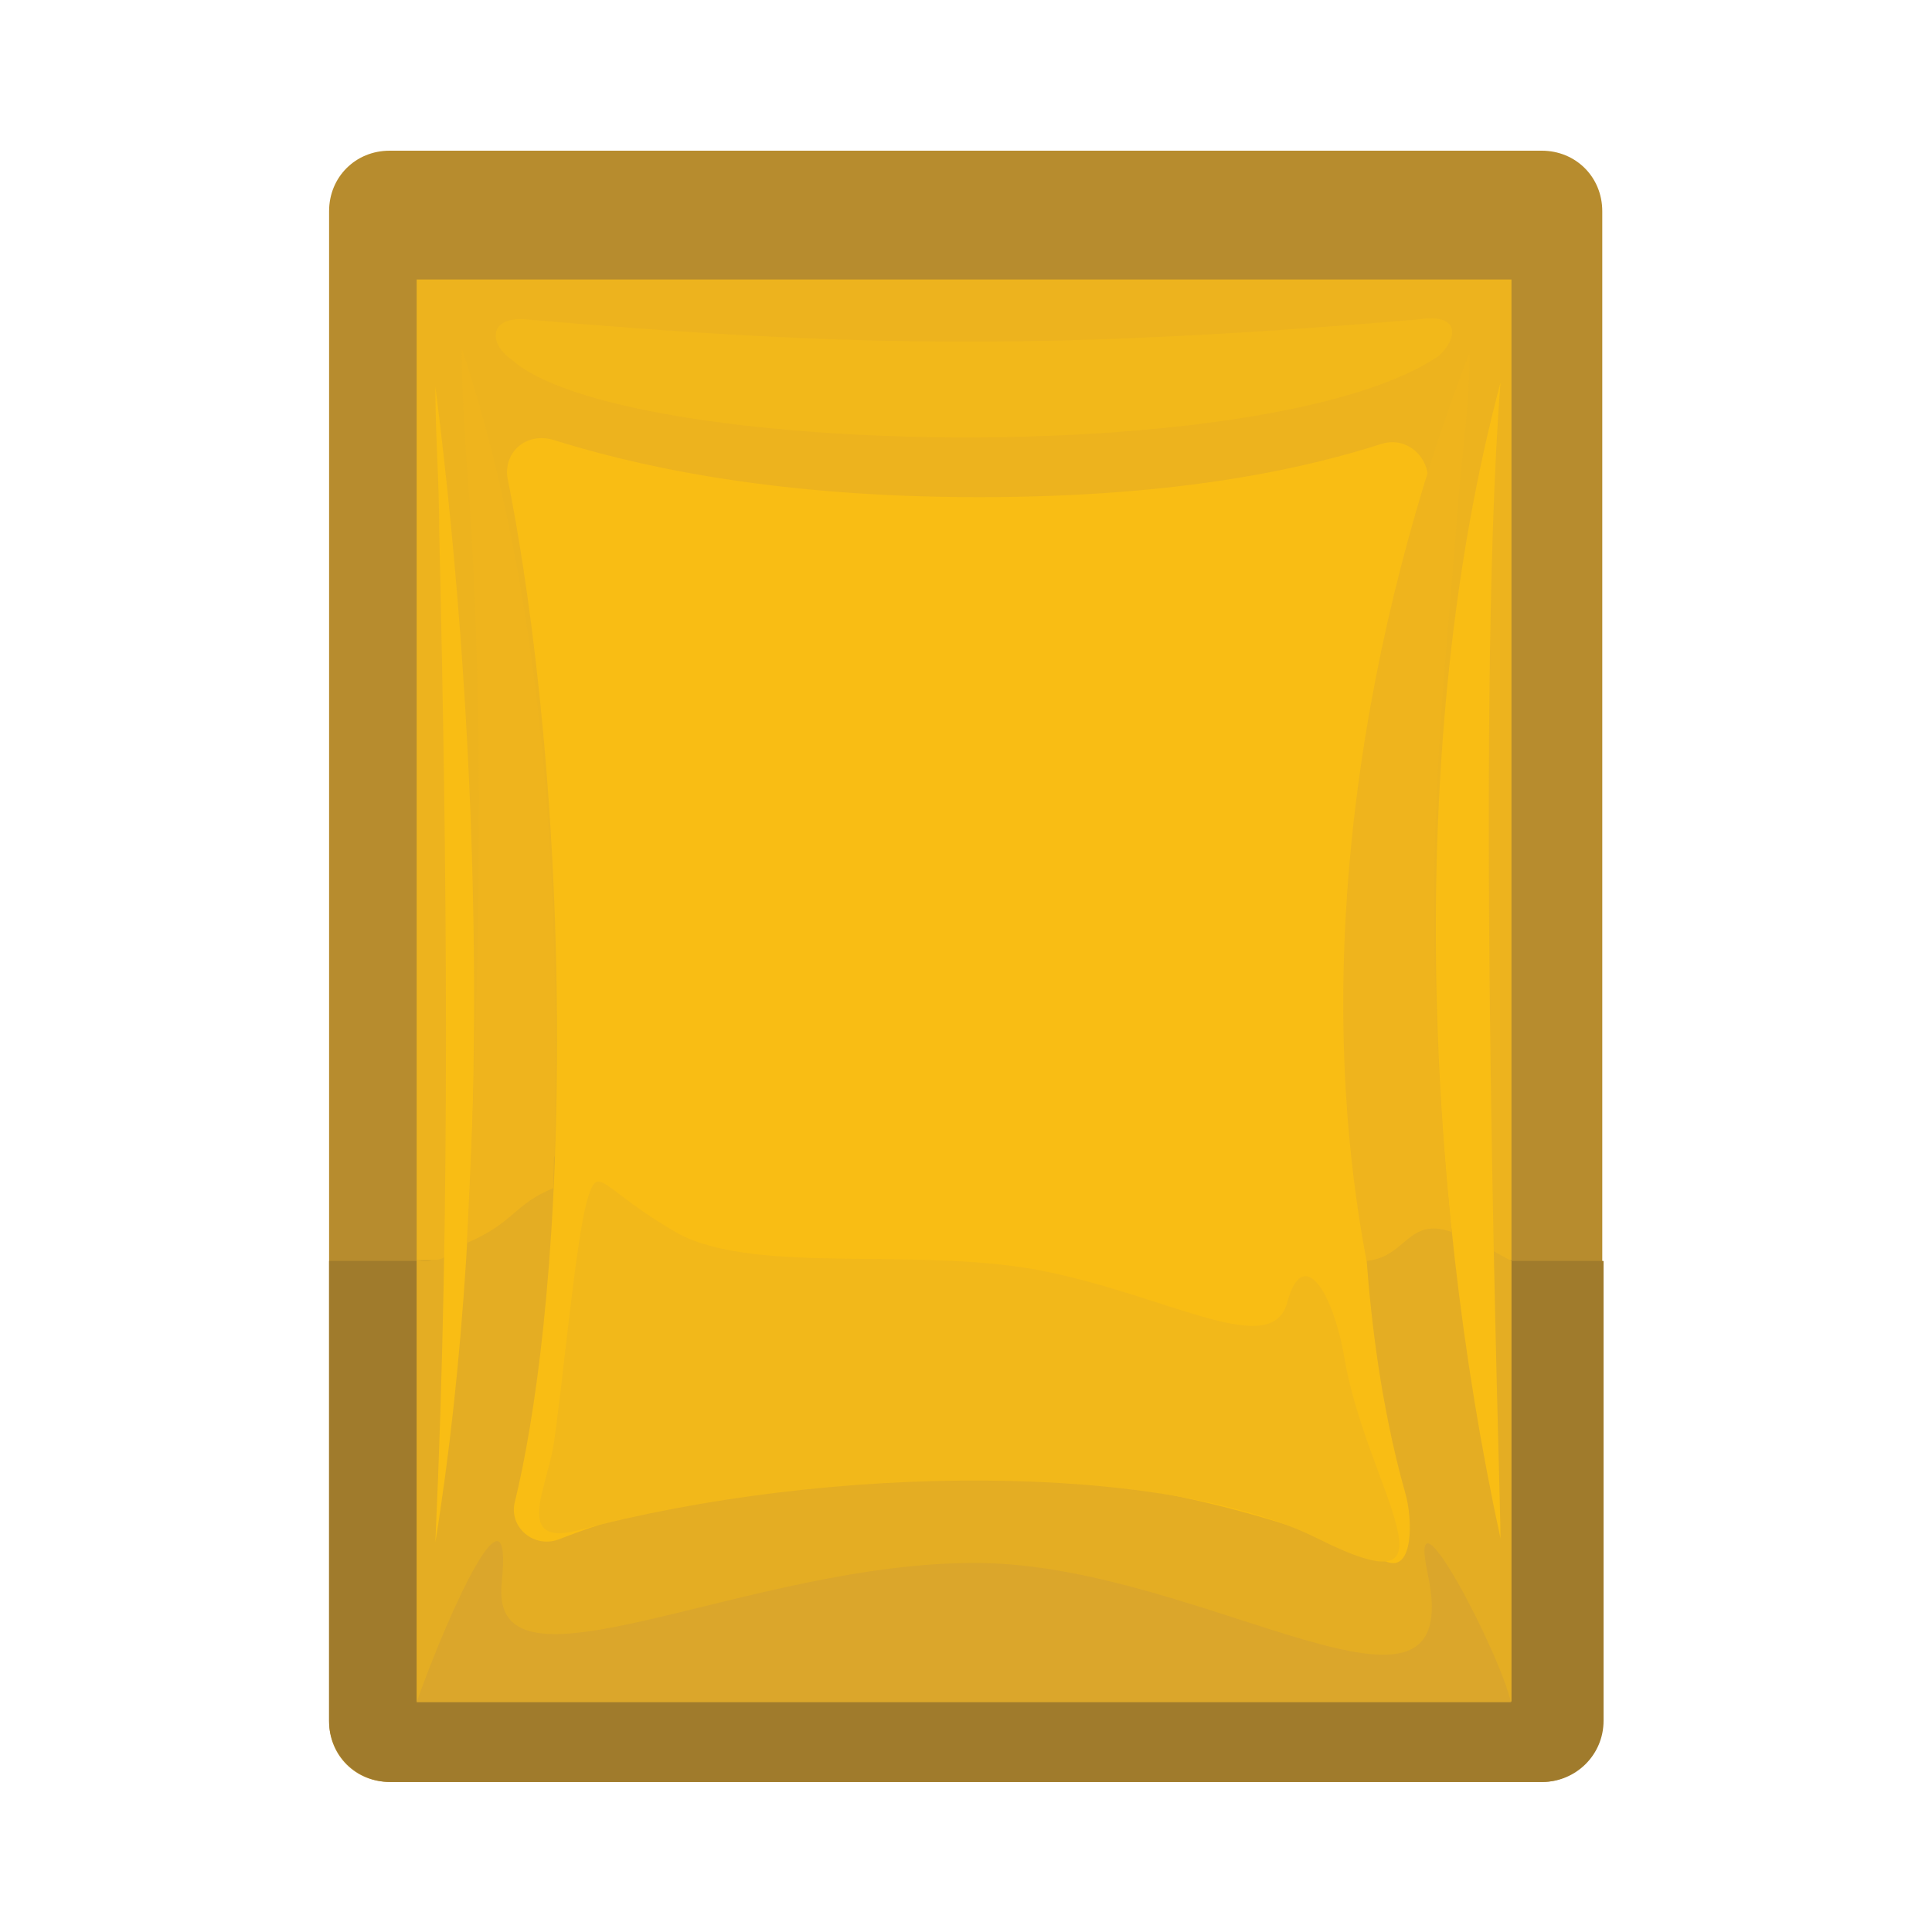
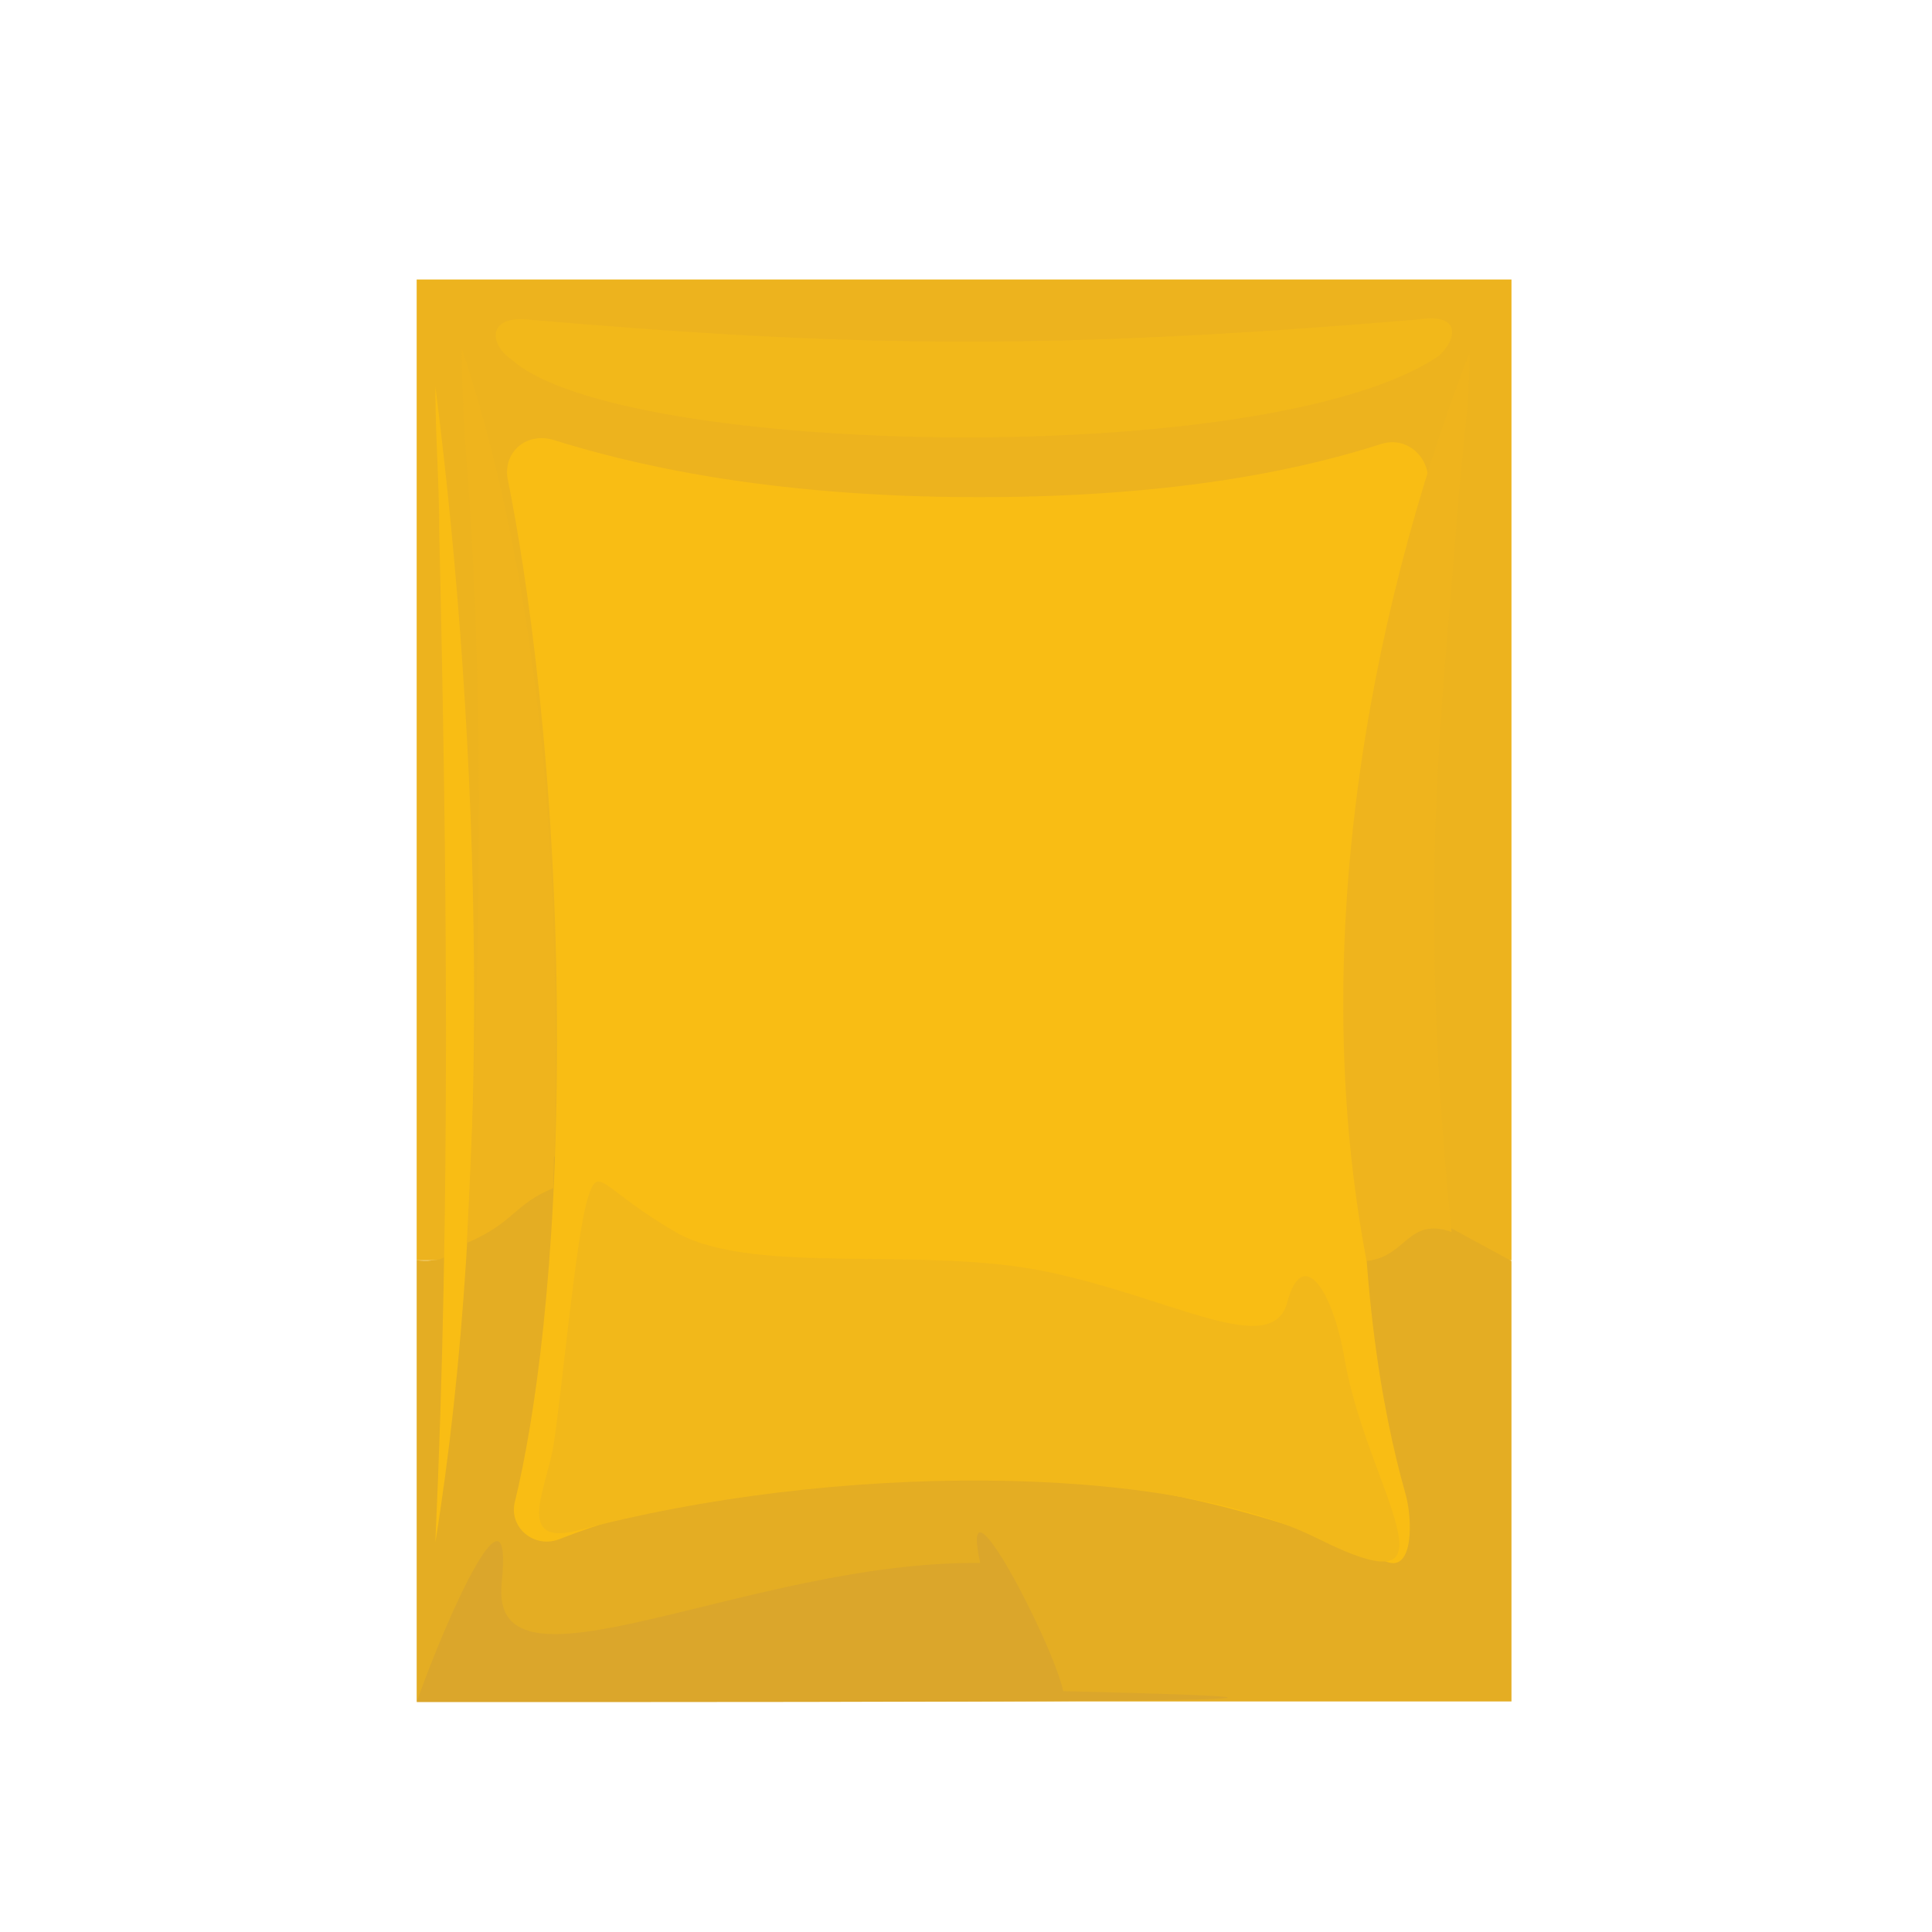
<svg xmlns="http://www.w3.org/2000/svg" version="1.1" id="Layer_1" x="0px" y="0px" viewBox="0 0 300 300" style="enable-background:new 0 0 300 300;" xml:space="preserve">
  <style type="text/css">
	.st0{fill:#B78C2E;}
	.st1{fill:#A07B2C;}
	.st2{fill:#EDB31E;}
	.st3{fill:#E4AD23;}
	.st4{fill:#F9BD14;}
	.st5{fill:#EFB41D;}
	.st6{fill:#DBA62B;}
	.st7{fill:#F2B81A;}
</style>
  <g>
-     <path class="st0" d="M239.5,276.7H60.5c-5.3,0-9.4-4.1-9.4-9.4V32.8c0-5.3,4.1-9.4,9.4-9.4h178.9c5.3,0,9.4,4.1,9.4,9.4v233.8   C248.9,271.9,244.8,276.7,239.5,276.7z" />
    <g>
-       <path class="st1" d="M234.7,195.8v68.5h-170v-68.5H51.1v71.4c0,5.2,4.2,9.5,9.5,9.5h178.9c5.2,0,9.5-4.2,9.5-9.5v-71.4H234.7z" />
      <rect x="64.7" y="43.4" class="st2" width="170" height="152.3" />
      <path class="st3" d="M234.7,264.3v-68.5l-85-46.1c0,0-56.5,16-80.7,45.5c-1,0.8-4.3,0.5-4.3,0.5v68.5H234.7z" />
    </g>
    <path class="st4" d="M218.2,231.8c1.2,4.1,1.3,12.4-2.9,10.7c-11.2-4.7-34.9-13.6-65.6-13.6c-32.5,0-52,5.9-62.6,10   c-4.1,1.8-8.3-1.8-7.1-5.9c3-12.4,6.5-36,6.5-71.4c0-41.3-4.7-72.6-7.7-87.4c-0.6-4.1,3-7.1,7.1-5.9c11.2,3.5,32.5,8.9,66.1,8.9   c31.9,0,51.4-4.7,62.6-8.3c4.1-1.2,7.7,2.4,7.1,6.5c-3.5,15.4-10,47.2-10,88.6C210.5,197.5,214.7,219.4,218.2,231.8z" />
    <path class="st4" d="M67.6,239.5c2.4-52.5,1.8-105.1,0.6-157.1c0-7.7-0.6-14.8-0.6-22.4C74.7,115.5,76.5,184.5,67.6,239.5   L67.6,239.5z" />
-     <path class="st4" d="M233,59.4c-4.1,52.5,0,171.8,0,179.5C221.1,184,218.2,114.9,233,59.4L233,59.4z" />
    <path class="st5" d="M72.9,77.7c-0.6-7.7-1.2-15.9-1.2-23.6c14.5,43.6,15.3,93,14.2,130.4c-6.1,2.5-6.1,5.4-13.4,8.5   C74.8,147,75,109.5,72.9,77.7z" />
-     <path class="st6" d="M64.7,264.3c5.1-14.4,15-35.9,13.2-18.5c-2,19.7,38.3-3.5,74.3-3.1c34.9,0.4,75.7,30.7,69.5,1.7   c-3.4-15.8,11.2,12.2,12.9,19.9C235.3,264.3,147.3,264.3,64.7,264.3z" />
+     <path class="st6" d="M64.7,264.3c5.1-14.4,15-35.9,13.2-18.5c-2,19.7,38.3-3.5,74.3-3.1c-3.4-15.8,11.2,12.2,12.9,19.9C235.3,264.3,147.3,264.3,64.7,264.3z" />
    <path class="st7" d="M223.5,55.2c-26,17.9-127.4,15.8-144.1,0.6c-3.5-2.4-3.6-6.7,2.3-6.2c51.3,4.4,81.2,4.8,138.6,0   C226.6,48.6,226.5,52.3,223.5,55.2z" />
    <path class="st5" d="M225.4,191.3c-6.8-2.4-7,3.9-13.2,4.5c-9-47.5-0.3-98.8,16-141.1c0,8.3-1.2,15.9-1.8,23.6   C224.1,109.8,219.9,136.6,225.4,191.3z" />
    <path class="st7" d="M85.9,224.7c1.2-7.1,3.5-32.5,5.3-38.4c1.8-5.9,1.8-1.8,14.2,5.3c12.4,6.5,37.8,1.8,57.3,5.9   c19.5,4.1,34.8,13.6,37.2,4.7c2.4-8.9,7.1-1.8,8.9,8.9c3.5,20.1,19.4,39.6-4.2,27.8s-75.5-11.8-115.1-1.2   C80,240,84.8,231.2,85.9,224.7z" />
  </g>
</svg>